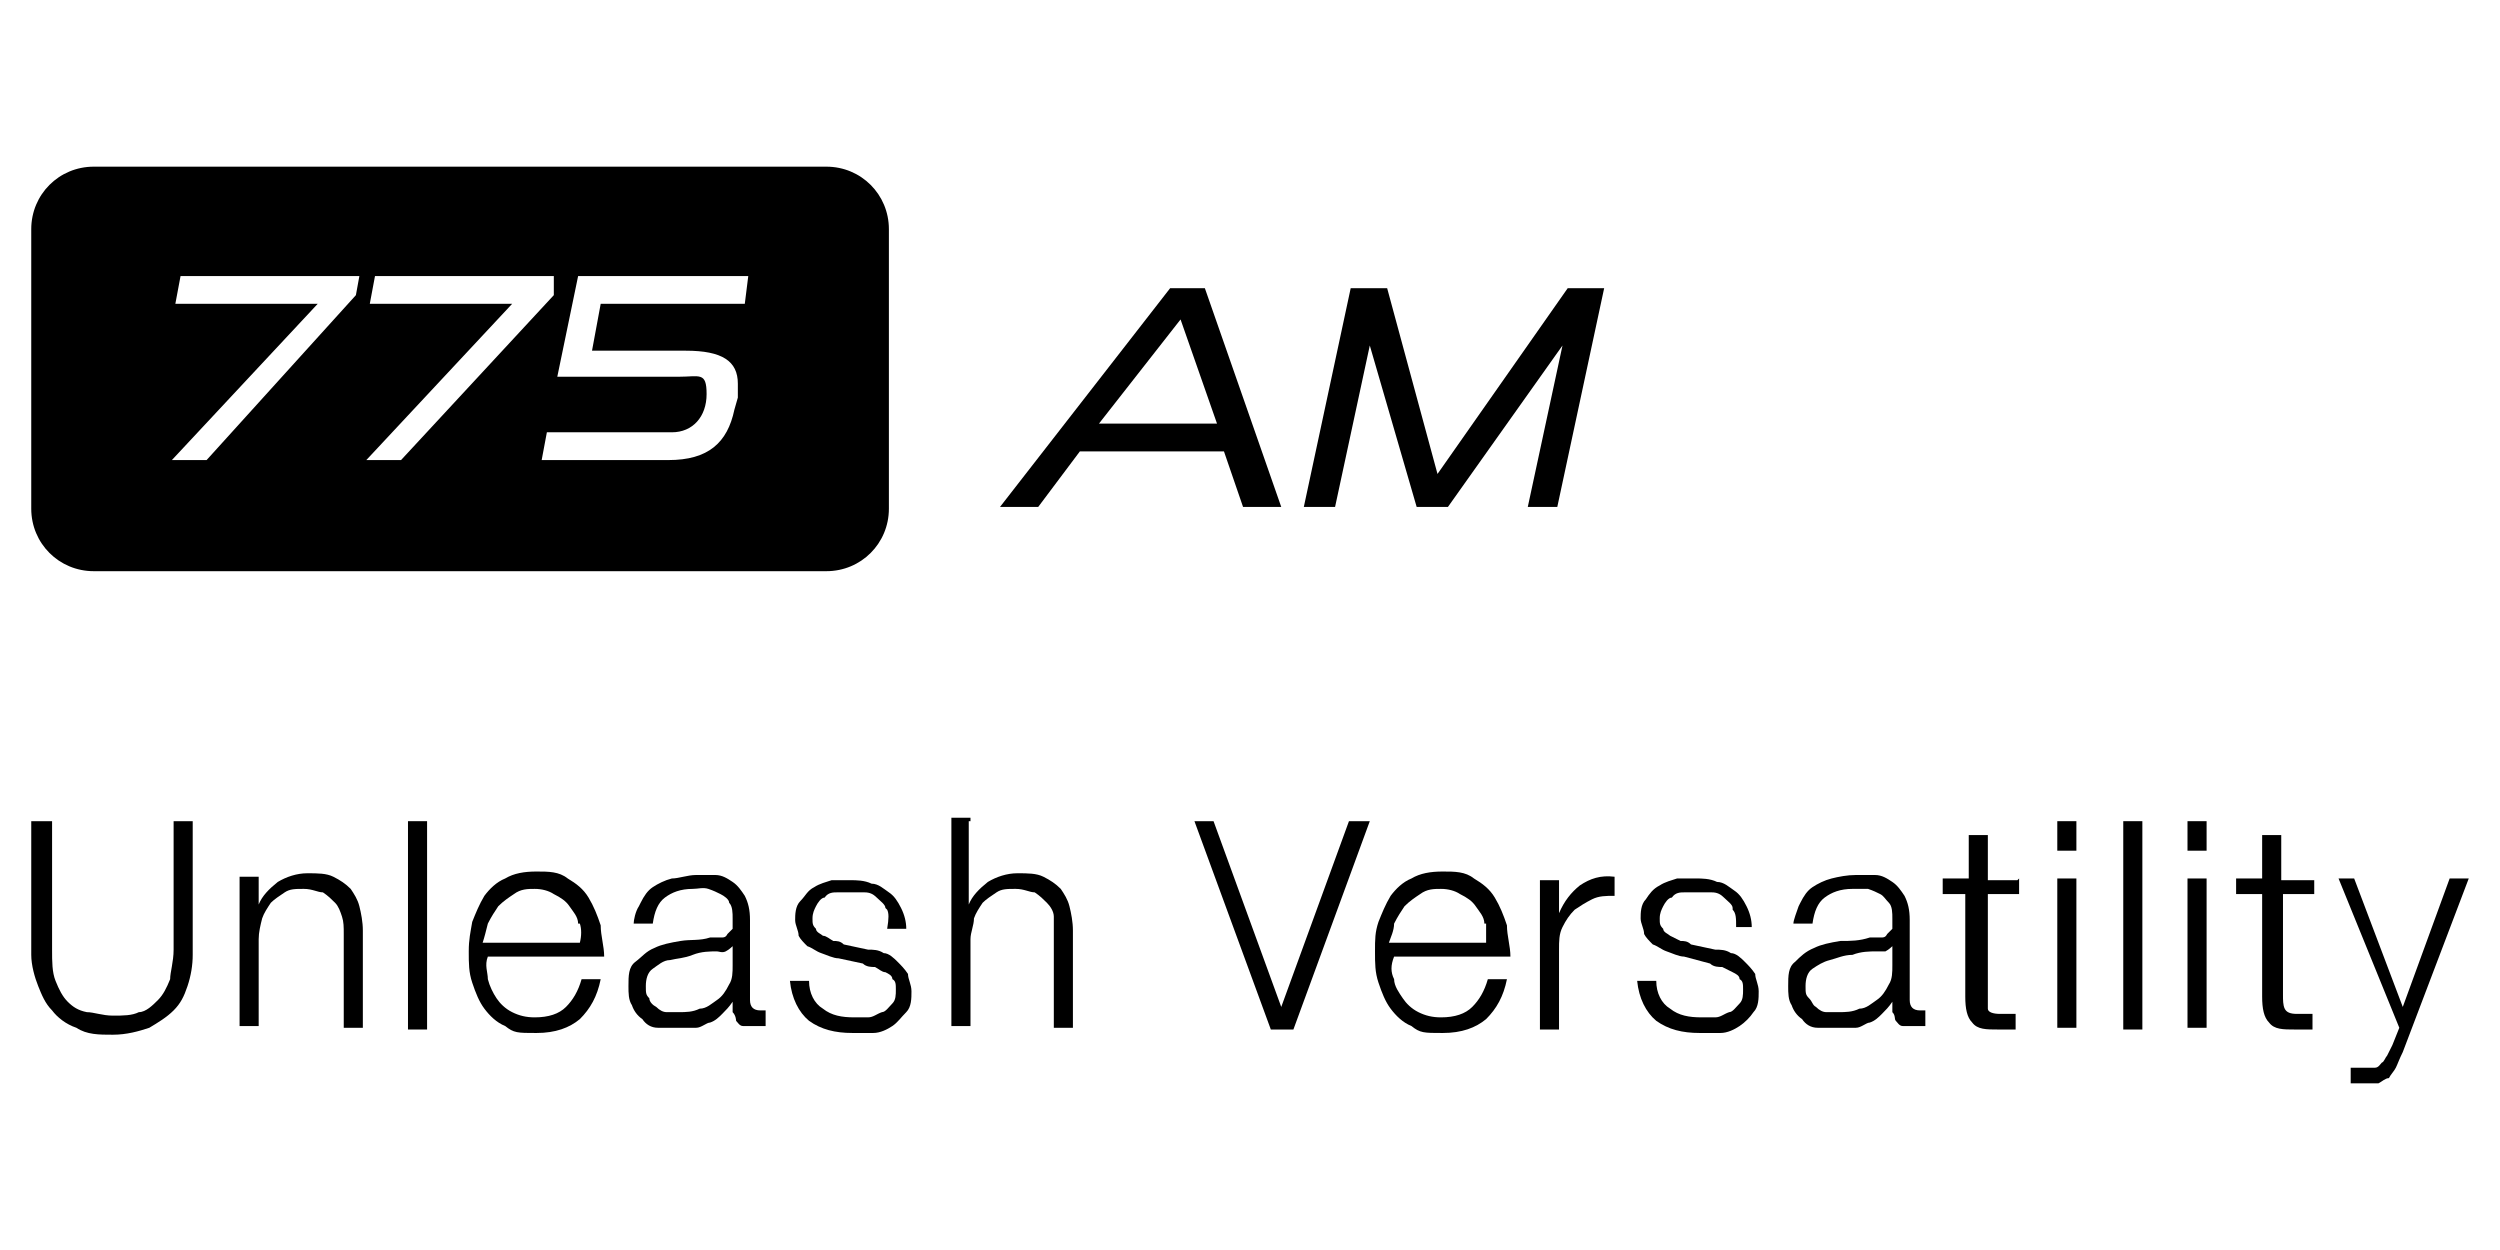
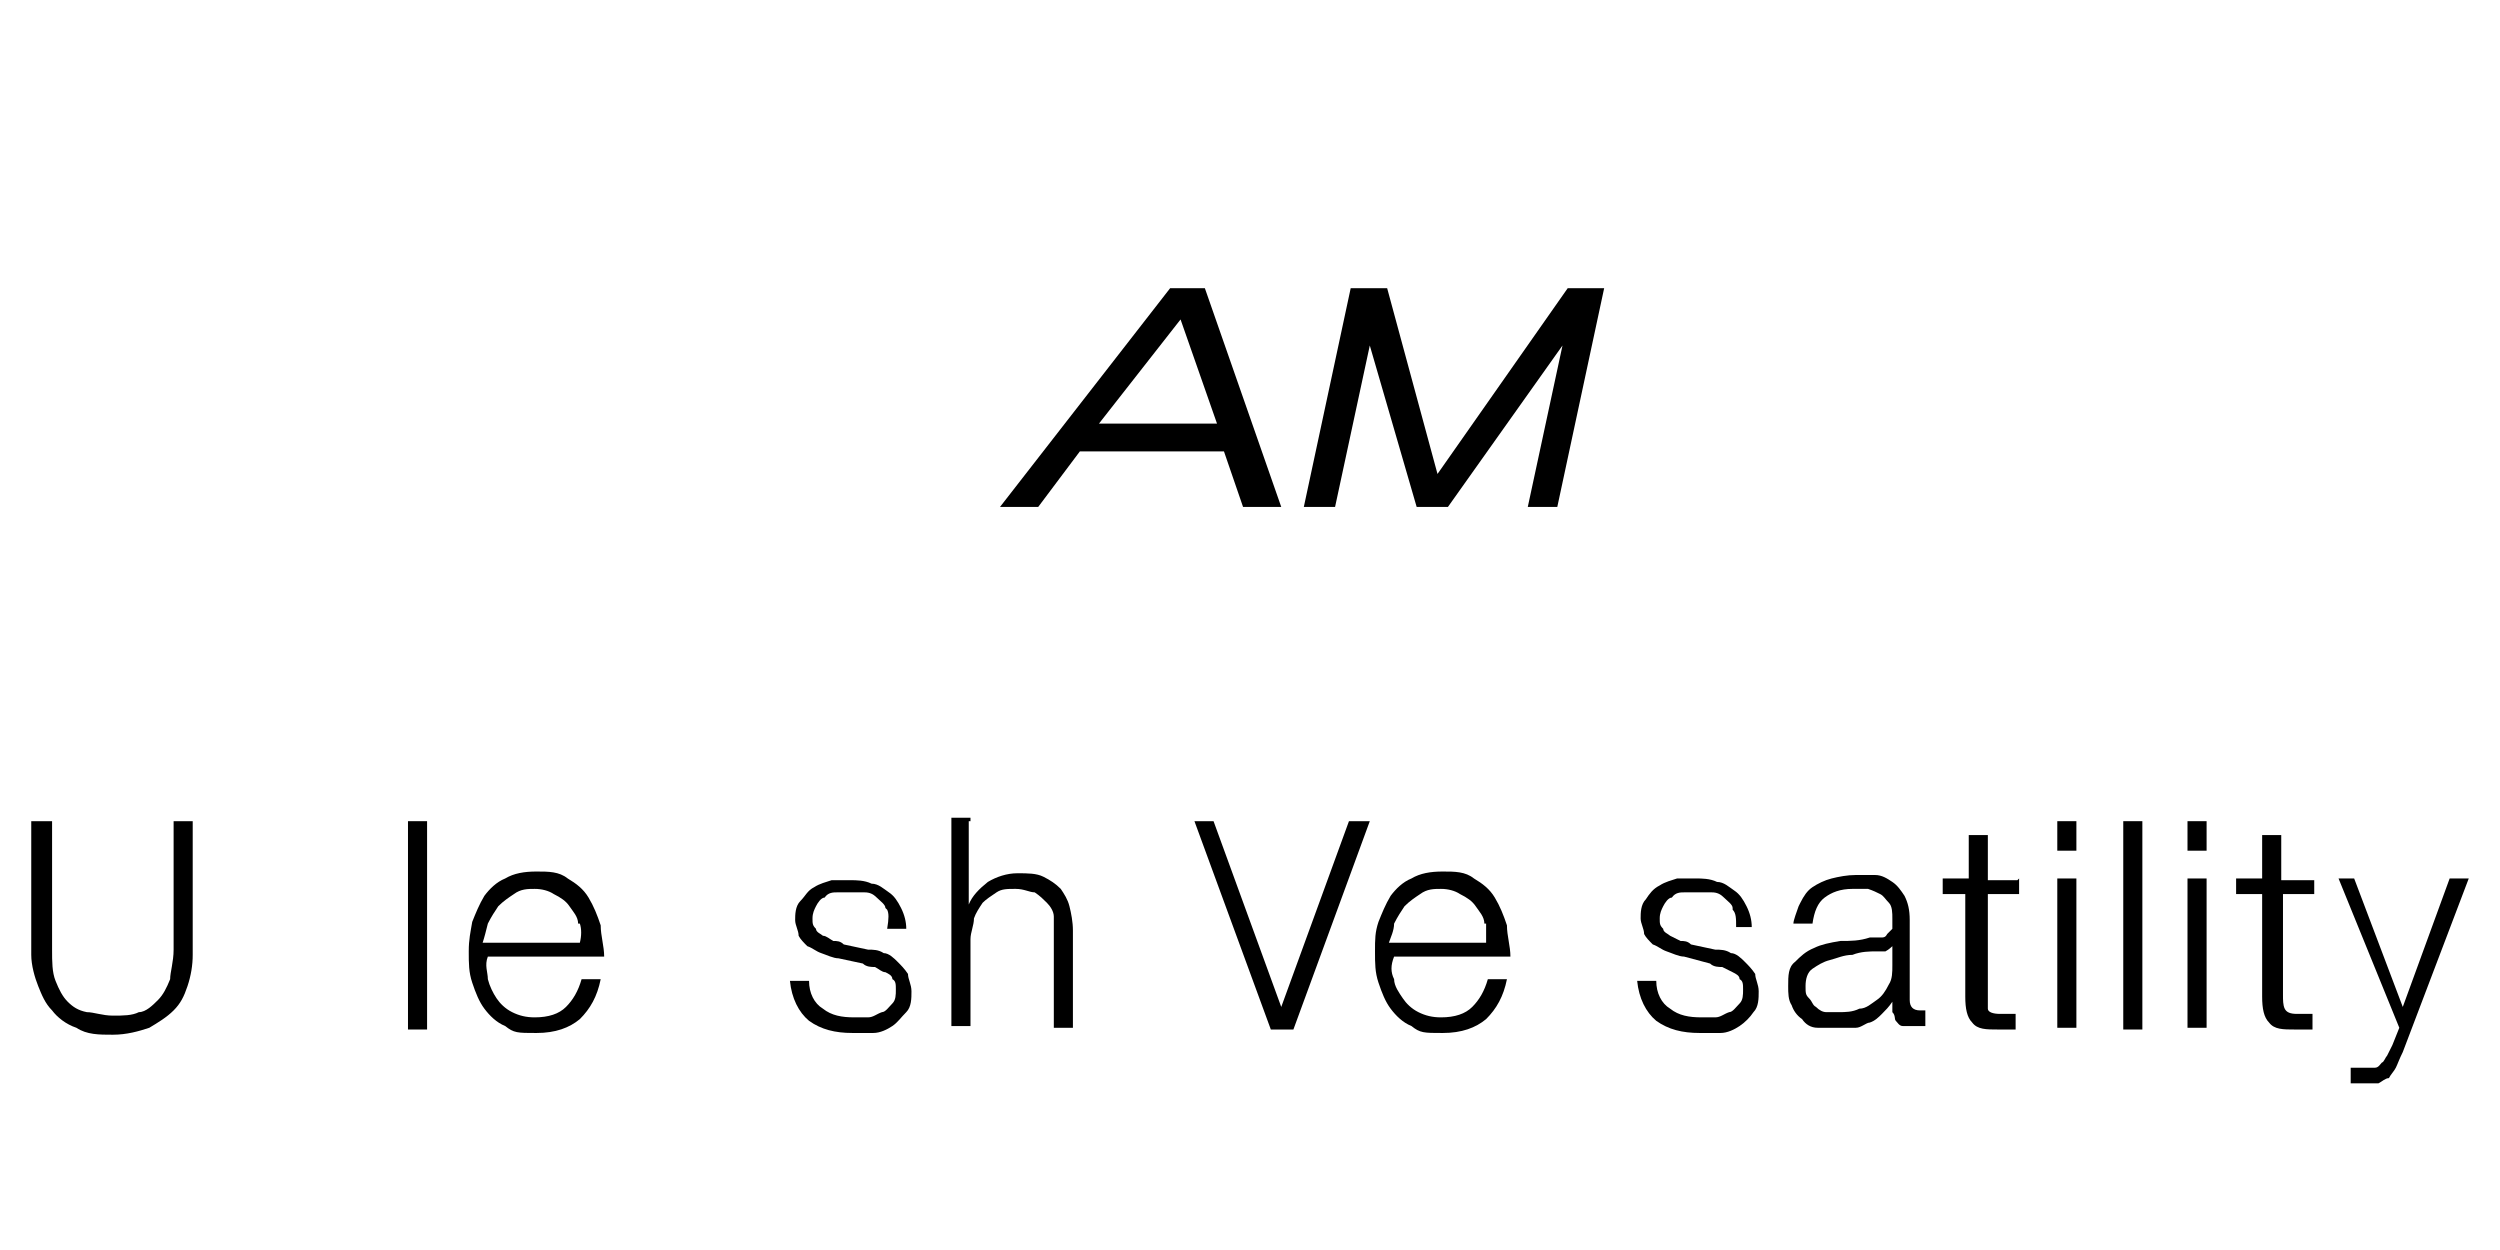
<svg xmlns="http://www.w3.org/2000/svg" viewBox="0 0 144 72" version="1.1" id="Layer_1">
  <g>
    <g>
      <path d="M71.6,29.2l-1.1-3.2h-8.3l-2.4,3.2h-2.2l9.8-12.6h2l4.4,12.6h-2.2ZM68,18.4l-4.7,6h6.8l-2.1-6Z" />
      <path d="M88,29.2l2-9.3-6.6,9.3h-1.8l-2.7-9.3-2,9.3h-1.8l2.7-12.6h2.1l2.9,10.7,7.5-10.7h2.1l-2.7,12.6s-1.7,0-1.7,0Z" />
    </g>
-     <path d="M47.6,9.6H5.4c-2,0-3.6,1.6-3.6,3.6v16.1c0,2,1.6,3.6,3.6,3.6h42.2c2,0,3.6-1.6,3.6-3.6V13.2c0-2-1.6-3.6-3.6-3.6ZM20.5,17l-8.6,9.5h-2l8.4-9h-8.2l.3-1.6h10.3l-.2,1.1ZM21.1,26.5l8.4-9h-8.2l.3-1.6h10.3v1.1c0,0-8.8,9.5-8.8,9.5h-2ZM42.8,17.5h-8.2l-.5,2.7h5.4c2.1,0,3,.6,3,1.9s0,.5,0,.8l-.2.7c-.4,1.9-1.5,2.9-3.8,2.9h-7.3l.3-1.6h7.2c1.2,0,2-.9,2-2.2s-.4-1-1.6-1h-7l1.2-5.8h9.8l-.2,1.6Z" />
  </g>
  <g>
    <path d="M3,47.3v7.4c0,.7,0,1.3.2,1.8s.4.9.7,1.2c.3.3.6.5,1.1.6.4,0,.9.2,1.5.2s1.1,0,1.5-.2c.4,0,.8-.4,1.1-.7s.5-.7.7-1.2c0-.4.2-1,.2-1.7v-7.4h1.1v7.7c0,.6-.1,1.2-.3,1.8s-.4,1-.8,1.4c-.4.4-.9.7-1.4,1-.6.2-1.3.4-2.1.4s-1.5,0-2.1-.4c-.6-.2-1.1-.6-1.4-1-.4-.4-.6-.9-.8-1.4s-.4-1.2-.4-1.8v-7.7h1.2Z" />
-     <path d="M14.9,50.6v1.5h0c.2-.5.6-.9,1.1-1.3.5-.3,1.1-.5,1.7-.5s1.1,0,1.5.2c.4.2.7.4,1,.7.2.3.4.6.5,1s.2.9.2,1.4v5.6h-1.1v-5.4c0-.4,0-.7-.1-1s-.2-.6-.4-.8c-.2-.2-.4-.4-.7-.6-.3,0-.6-.2-1.1-.2s-.8,0-1.1.2c-.3.2-.6.4-.8.6-.2.3-.4.6-.5.9-.1.4-.2.8-.2,1.2v5h-1.1v-8.6h1.1Z" />
    <path d="M24.6,47.3v12h-1.1v-12h1.1Z" />
    <path d="M28.1,56.4c.1.4.3.8.5,1.1s.5.6.9.8.8.3,1.3.3c.8,0,1.4-.2,1.8-.6s.7-.9.9-1.6h1.1c-.2,1-.6,1.7-1.2,2.3-.6.5-1.4.8-2.5.8s-1.3,0-1.8-.4c-.5-.2-.9-.6-1.2-1-.3-.4-.5-.9-.7-1.5s-.2-1.1-.2-1.8.1-1.1.2-1.7c.2-.5.4-1,.7-1.5.3-.4.7-.8,1.2-1,.5-.3,1.1-.4,1.8-.4s1.3,0,1.8.4c.5.3.9.6,1.2,1.1s.5,1,.7,1.6c0,.6.2,1.2.2,1.8h-6.7c-.2.5,0,.9,0,1.3ZM33.3,53.2c0-.4-.3-.7-.5-1s-.5-.5-.9-.7c-.3-.2-.7-.3-1.1-.3s-.8,0-1.2.3c-.3.2-.6.4-.9.7-.2.3-.4.6-.6,1-.1.4-.2.8-.3,1.1h5.6c.1-.4.1-.8,0-1.1Z" />
-     <path d="M36.9,52c.2-.4.4-.7.7-.9s.7-.4,1.1-.5c.4,0,.9-.2,1.4-.2s.8,0,1.1,0c.4,0,.7.2,1,.4s.5.5.7.8c.2.4.3.8.3,1.4v4.6c0,.4.2.6.6.6s.2,0,.3,0v.9c0,0-.2,0-.3,0h-.4c-.3,0-.5,0-.6,0-.2,0-.3-.2-.4-.3,0,0,0-.3-.2-.5v-.6h0c-.2.3-.4.5-.6.7-.2.2-.4.4-.7.5-.2,0-.5.3-.8.3-.3,0-.7,0-1.1,0s-.8,0-1.1,0c-.4,0-.7-.2-.9-.5-.3-.2-.5-.5-.6-.8-.2-.3-.2-.7-.2-1.1,0-.6,0-1.1.4-1.4s.6-.6,1.1-.8c.4-.2.9-.3,1.5-.4s1.1,0,1.7-.2c.2,0,.4,0,.6,0s.3,0,.4-.2l.3-.3c0,0,0-.3,0-.6s0-.7-.2-.9c0-.2-.3-.4-.5-.5s-.4-.2-.7-.3-.6,0-.9,0c-.7,0-1.2.2-1.6.5-.4.3-.6.8-.7,1.5h-1.1c0-.2.1-.7.3-1ZM42.2,54.5c0,0-.2.2-.4.3s-.4,0-.5,0c-.4,0-.9,0-1.4.2s-.9.2-1.3.3c-.4,0-.7.3-1,.5s-.4.6-.4,1,0,.5.2.7c0,.2.2.4.4.5.2.2.4.3.6.3.2,0,.5,0,.7,0,.4,0,.8,0,1.2-.2.4,0,.7-.3,1-.5s.5-.5.7-.9c.2-.3.2-.7.2-1.1v-1.3h0Z" />
    <path d="M51,52.3c0-.2-.3-.4-.5-.6-.2-.2-.4-.3-.7-.3-.3,0-.6,0-.9,0s-.5,0-.7,0-.5,0-.7.3c-.2,0-.4.3-.5.5s-.2.4-.2.7,0,.4.2.6c0,.2.3.3.4.4.2,0,.4.2.6.3.2,0,.4,0,.6.2l1.4.3c.3,0,.6,0,.9.2.3,0,.6.3.8.5s.4.4.6.7c0,.3.2.6.2,1s0,.9-.3,1.2-.5.6-.8.8-.7.4-1.1.4c-.4,0-.8,0-1.2,0-1,0-1.8-.2-2.5-.7-.6-.5-1-1.3-1.1-2.3h1.1c0,.7.3,1.3.8,1.6.5.4,1.1.5,1.8.5s.5,0,.8,0,.5-.2.8-.3c.2,0,.4-.3.6-.5.2-.2.2-.5.2-.8s0-.5-.2-.6c0-.2-.2-.3-.4-.4-.2,0-.4-.2-.6-.3-.2,0-.5,0-.7-.2l-1.4-.3c-.3,0-.7-.2-1-.3s-.5-.3-.8-.4c-.2-.2-.4-.4-.5-.6,0-.3-.2-.6-.2-.9s0-.8.3-1.1.4-.6.8-.8c.3-.2.7-.3,1-.4.4,0,.8,0,1.1,0s.8,0,1.2.2c.4,0,.7.3,1,.5s.5.5.7.9.3.8.3,1.2h-1.1c.1-.6.1-.9,0-1.1Z" />
    <path d="M55.8,47.3v4.8h0c.2-.5.6-.9,1.1-1.3.5-.3,1.1-.5,1.7-.5s1.1,0,1.5.2c.4.2.7.4,1,.7.2.3.4.6.5,1s.2.9.2,1.4v5.6h-1.1v-5.4c0-.4,0-.7,0-1s-.2-.6-.4-.8-.4-.4-.7-.6c-.3,0-.6-.2-1.1-.2s-.8,0-1.1.2c-.3.2-.6.4-.8.6-.2.3-.4.6-.5.9,0,.4-.2.8-.2,1.2v5h-1.1v-12h1.1v.2Z" />
    <path d="M69.9,47.3l3.9,10.7h0l3.9-10.7h1.2l-4.4,12h-1.3l-4.4-12h1.1Z" />
    <path d="M80.3,56.4c0,.4.3.8.5,1.1s.5.6.9.8.8.3,1.3.3c.8,0,1.4-.2,1.8-.6.4-.4.7-.9.9-1.6h1.1c-.2,1-.6,1.7-1.2,2.3-.6.5-1.4.8-2.5.8s-1.3,0-1.8-.4c-.5-.2-.9-.6-1.2-1-.3-.4-.5-.9-.7-1.5s-.2-1.1-.2-1.8,0-1.1.2-1.7c.2-.5.4-1,.7-1.5.3-.4.7-.8,1.2-1,.5-.3,1.1-.4,1.8-.4s1.3,0,1.8.4c.5.3.9.6,1.2,1.1.3.5.5,1,.7,1.6,0,.6.2,1.2.2,1.8h-6.7c-.2.5-.2.9,0,1.3ZM85.5,53.2c0-.4-.3-.7-.5-1s-.5-.5-.9-.7c-.3-.2-.7-.3-1.1-.3s-.8,0-1.2.3c-.3.2-.6.4-.9.7-.2.3-.4.6-.6,1,0,.4-.2.8-.3,1.1h5.6c0-.4,0-.8,0-1.1Z" />
-     <path d="M89.8,50.6v2h0c.3-.7.7-1.2,1.2-1.6.6-.4,1.2-.6,2-.5v1.1c-.5,0-.9,0-1.3.2s-.7.4-1,.6c-.3.3-.5.6-.7,1s-.2.8-.2,1.3v4.6h-1.1v-8.6h1.1Z" />
    <path d="M99.8,52.3c0-.2-.3-.4-.5-.6-.2-.2-.4-.3-.7-.3-.3,0-.6,0-.9,0s-.5,0-.7,0-.5,0-.7.3c-.2,0-.4.3-.5.5s-.2.4-.2.7,0,.4.2.6c0,.2.3.3.4.4l.6.3c.2,0,.4,0,.6.2l1.4.3c.3,0,.6,0,.9.2.3,0,.6.3.8.5.2.2.4.4.6.7,0,.3.2.6.2,1s0,.9-.3,1.2c-.2.3-.5.6-.8.8s-.7.4-1.1.4c-.4,0-.8,0-1.2,0-1,0-1.8-.2-2.5-.7-.6-.5-1-1.3-1.1-2.3h1.1c0,.7.3,1.3.8,1.6.5.4,1.1.5,1.8.5s.5,0,.8,0,.5-.2.8-.3c.2,0,.4-.3.6-.5s.2-.5.2-.8,0-.5-.2-.6c0-.2-.2-.3-.4-.4l-.6-.3c-.2,0-.5,0-.7-.2l-1.5-.4c-.3,0-.7-.2-1-.3s-.5-.3-.8-.4c-.2-.2-.4-.4-.5-.6,0-.3-.2-.6-.2-.9s0-.8.3-1.1c.2-.3.4-.6.8-.8.3-.2.7-.3,1-.4.4,0,.8,0,1.1,0s.8,0,1.2.2c.4,0,.7.3,1,.5s.5.5.7.9.3.8.3,1.2h-.9c0-.5,0-.8-.2-1Z" />
    <path d="M103.7,52c.2-.4.4-.7.7-.9.3-.2.7-.4,1.1-.5s.9-.2,1.4-.2.8,0,1.1,0c.4,0,.7.2,1,.4s.5.5.7.8c.2.4.3.8.3,1.4v4.6c0,.4.2.6.6.6s.2,0,.3,0v.9c0,0-.2,0-.3,0h-.4c-.3,0-.5,0-.6,0-.2,0-.3-.2-.4-.3s0-.3-.2-.5v-.6h0c-.2.3-.4.5-.6.7s-.4.4-.7.5c-.2,0-.5.3-.8.3-.3,0-.7,0-1.1,0s-.8,0-1.1,0c-.4,0-.7-.2-.9-.5-.3-.2-.5-.5-.6-.8-.2-.3-.2-.7-.2-1.1,0-.6,0-1.1.4-1.4.3-.3.6-.6,1.1-.8.4-.2.9-.3,1.5-.4.6,0,1.1,0,1.7-.2.2,0,.4,0,.6,0s.3,0,.4-.2c0,0,.2-.2.3-.3,0,0,0-.3,0-.6s0-.7-.2-.9-.3-.4-.5-.5-.4-.2-.7-.3c-.3,0-.6,0-.9,0-.7,0-1.2.2-1.6.5s-.6.8-.7,1.5h-1.1c0-.2.2-.7.3-1ZM109,54.5c0,0-.2.2-.4.3-.2,0-.4,0-.5,0-.4,0-.9,0-1.4.2-.5,0-.9.2-1.3.3s-.7.3-1,.5-.4.6-.4,1,0,.5.2.7.2.4.4.5c.2.2.4.3.6.3s.5,0,.7,0c.4,0,.8,0,1.2-.2.4,0,.7-.3,1-.5s.5-.5.7-.9c.2-.3.2-.7.2-1.1v-1.3h0Z" />
    <path d="M116.3,50.6v.9h-1.8v5.8c0,.3,0,.6,0,.8s.3.3.7.3.6,0,.9,0v.9h-1c-.7,0-1.2,0-1.5-.4-.3-.3-.4-.8-.4-1.5v-5.9h-1.3v-.9h1.5v-2.5h1.1v2.6h1.7Z" />
    <path d="M119.6,47.3v1.7h-1.1v-1.7h1.1ZM119.6,50.6v8.6h-1.1v-8.6h1.1Z" />
    <path d="M123.4,47.3v12h-1.1v-12h1.1Z" />
    <path d="M127.1,47.3v1.7h-1.1v-1.7h1.1ZM127.1,50.6v8.6h-1.1v-8.6h1.1Z" />
    <path d="M133.3,50.6v.9h-1.8v5.8c0,.3,0,.6.1.8s.3.3.7.3.6,0,.9,0v.9h-1c-.7,0-1.2,0-1.5-.4-.3-.3-.4-.8-.4-1.5v-5.9h-1.5v-.9h1.5v-2.5h1.1v2.6h1.9Z" />
    <path d="M135.6,50.6l2.8,7.4,2.7-7.4h1.1l-3.8,10c-.2.4-.3.7-.4.9-.1.2-.3.4-.4.6-.2,0-.4.2-.6.3-.2,0-.5,0-.8,0h-.5c-.1,0-.2,0-.3,0v-.9c.1,0,.2,0,.4,0h.4c.2,0,.4,0,.6,0,.2,0,.3-.2.4-.3.1,0,.2-.3.3-.4.1-.2.2-.4.3-.6l.4-1-3.5-8.6h.9Z" />
  </g>
</svg>